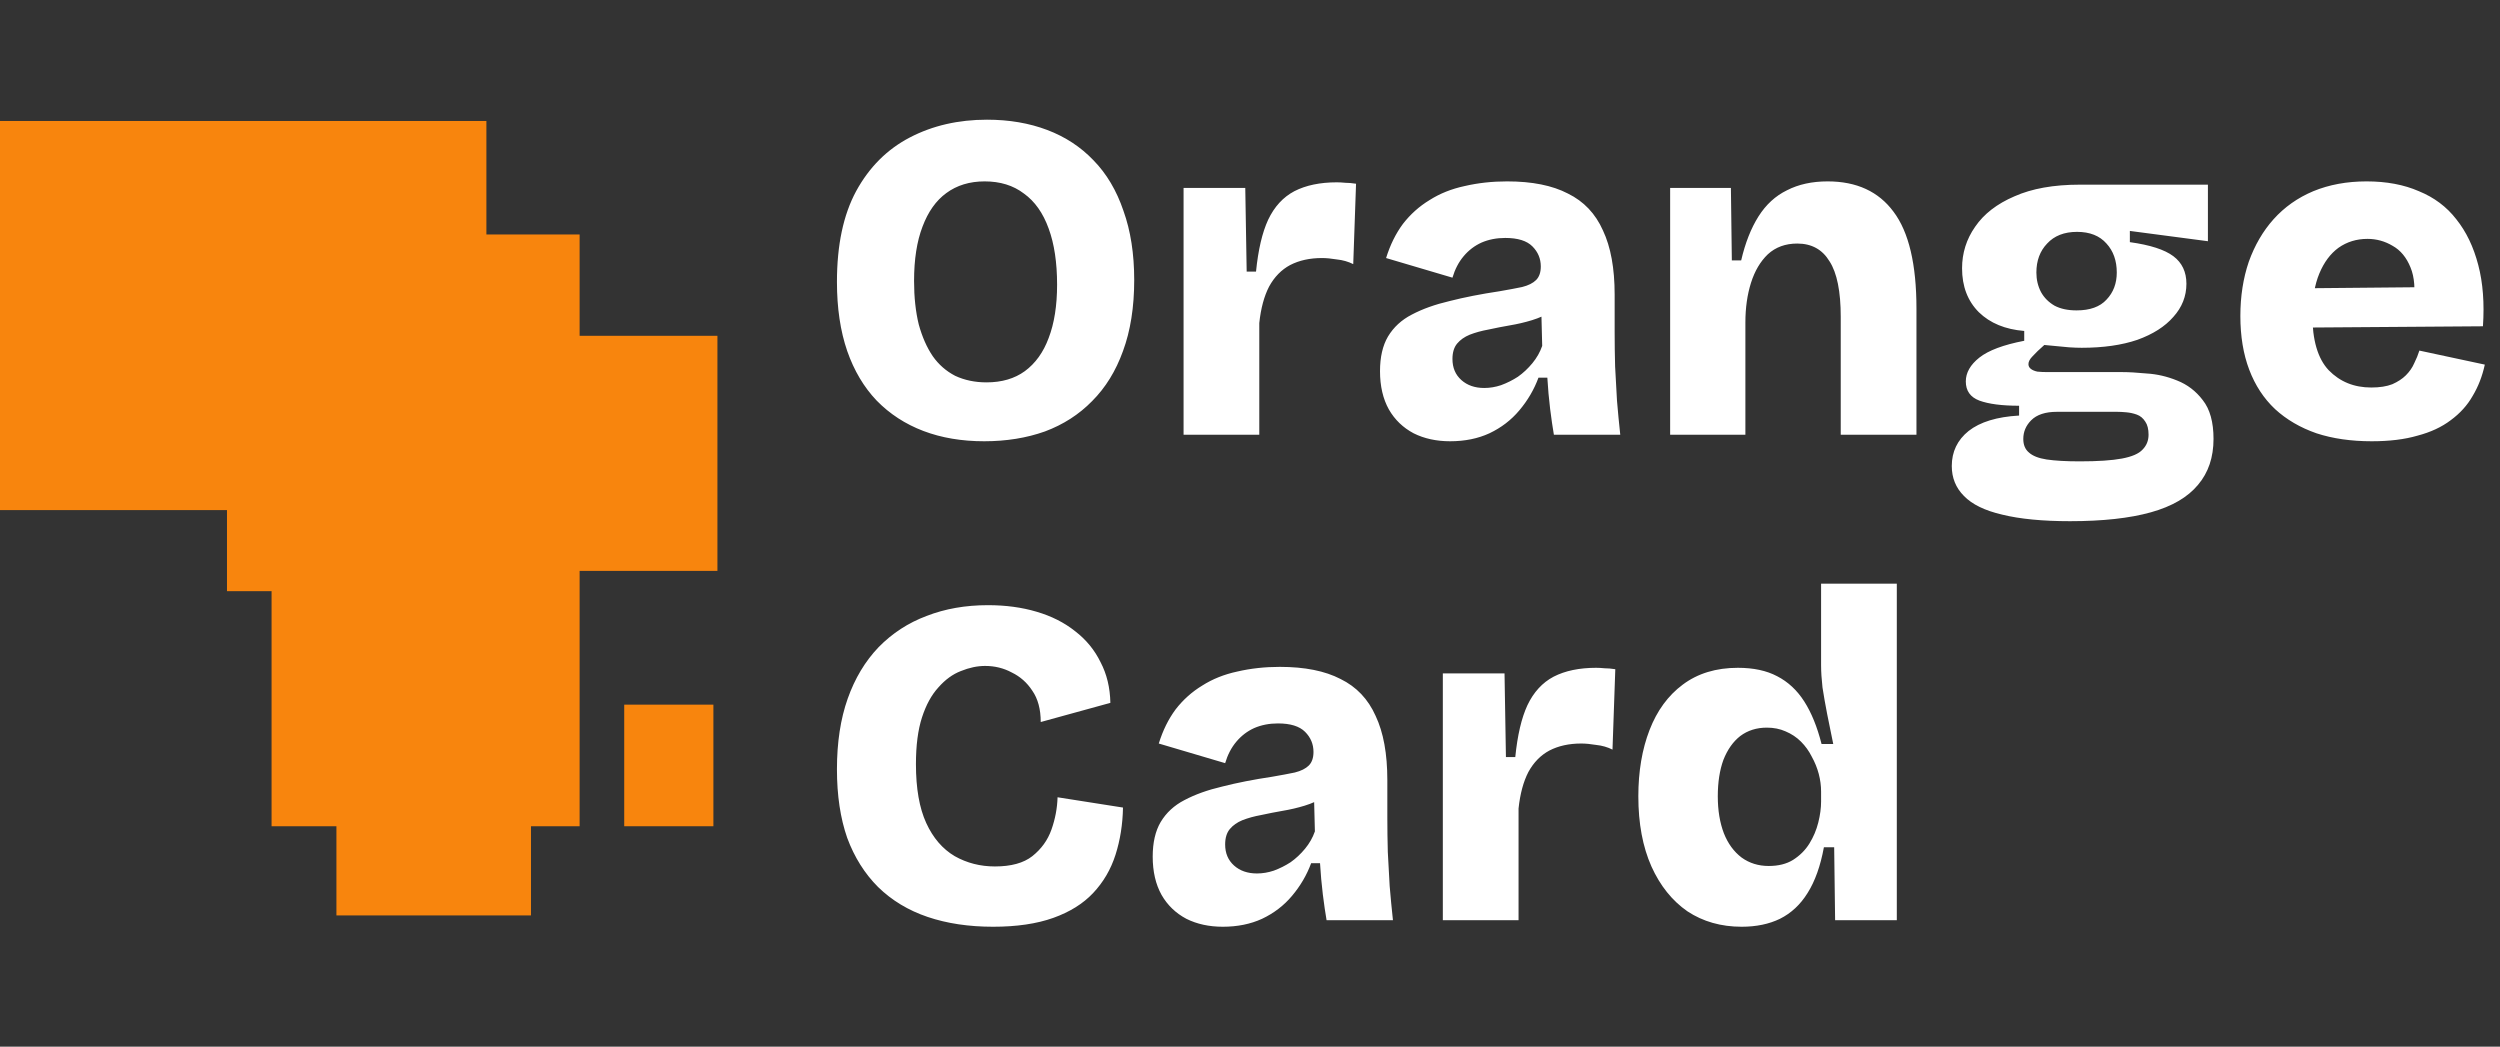
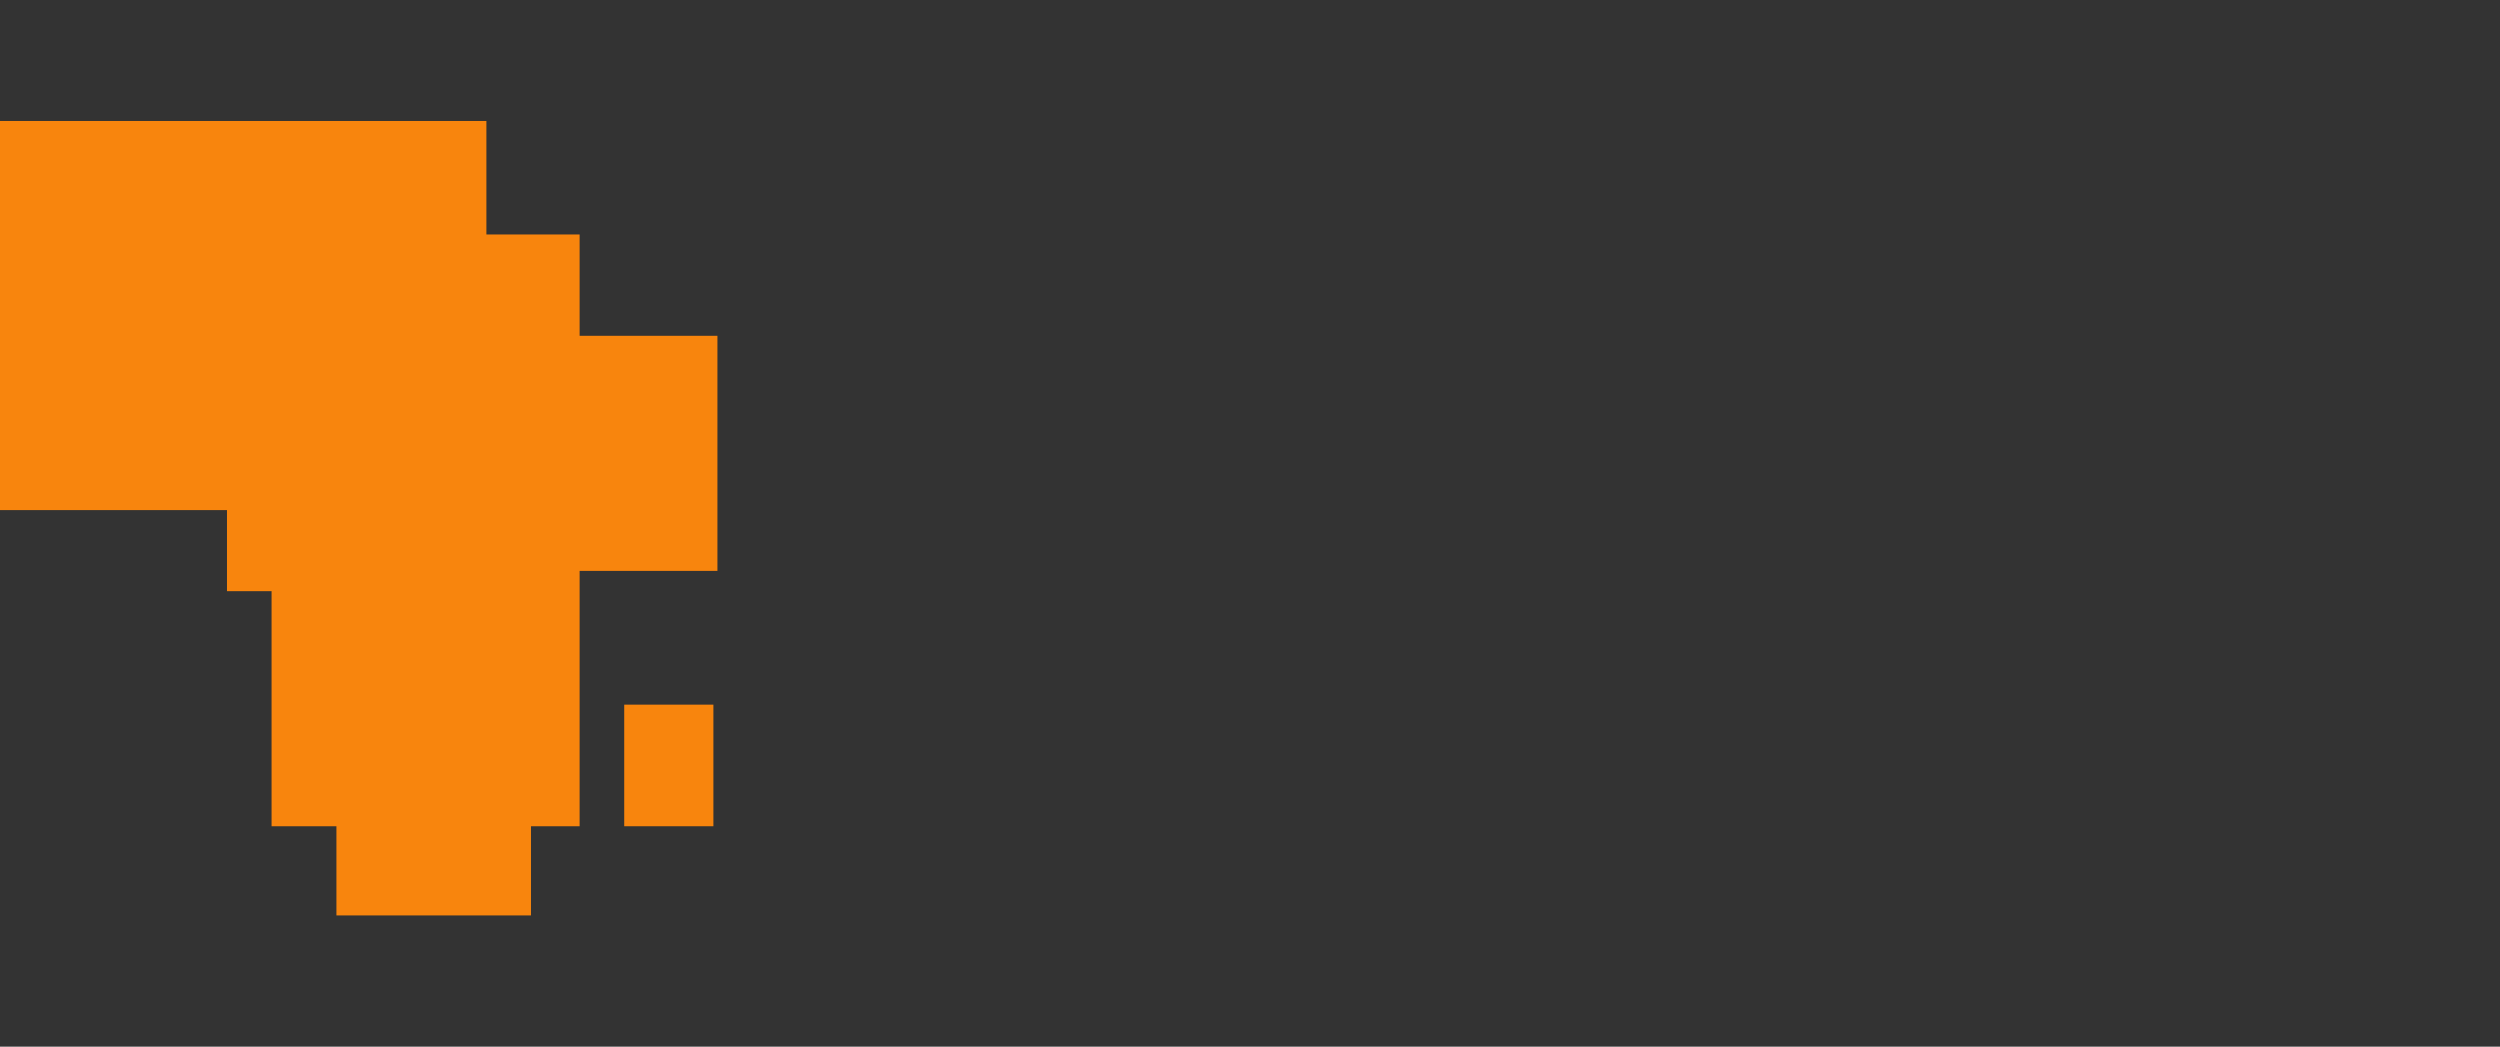
<svg xmlns="http://www.w3.org/2000/svg" width="8379" height="3508" viewBox="0 0 8379 3508" fill="none">
  <rect x="0" y="0" width="8379" height="3508" fill="#333333" stroke="none" />
-   <path d="M3298.56 1478.93C3223.37 1478.93 3155.48 1467.44 3094.91 1444.47C3034.34 1421.49 2982.12 1387.55 2938.26 1342.64C2895.44 1297.74 2862.54 1242.39 2839.57 1176.59C2816.59 1109.75 2805.1 1032.47 2805.1 944.745C2805.1 821.511 2826.51 720.209 2869.33 640.838C2913.19 560.423 2973.24 500.372 3049.48 460.687C3125.72 421.002 3211.88 401.159 3307.96 401.159C3382.11 401.159 3449.47 412.647 3510.04 435.623C3570.61 458.598 3622.31 492.54 3665.13 537.447C3708.99 582.354 3742.41 638.749 3765.39 706.632C3789.41 773.471 3801.42 850.753 3801.42 938.479C3801.42 1029.34 3788.88 1108.71 3763.82 1176.59C3739.8 1243.43 3705.34 1299.3 3660.43 1344.21C3616.57 1389.12 3563.83 1423.06 3502.21 1446.03C3440.59 1467.97 3372.71 1478.93 3298.56 1478.93ZM3306.39 1281.55C3357.57 1281.55 3400.38 1269.02 3434.85 1243.95C3470.36 1217.84 3496.99 1180.77 3514.74 1132.73C3533.54 1083.64 3542.94 1024.12 3542.94 954.144C3542.94 879.995 3533.54 817.334 3514.74 766.16C3495.94 713.943 3468.27 674.779 3431.72 648.671C3396.21 621.517 3352.34 607.941 3300.13 607.941C3250 607.941 3207.18 620.995 3171.67 647.104C3137.21 672.169 3110.58 709.765 3091.78 759.894C3072.98 808.979 3063.58 869.551 3063.58 941.612C3063.58 995.918 3068.8 1044.48 3079.25 1087.3C3090.73 1129.07 3106.4 1164.58 3126.24 1193.82C3146.08 1222.02 3171.15 1243.95 3201.44 1259.62C3232.77 1274.24 3267.75 1281.55 3306.39 1281.55ZM3966.86 1457V1073.2V629.872H4173.64L4178.34 910.281H4209.67C4216.98 837.176 4230.56 779.215 4250.4 736.396C4271.29 692.533 4300.53 660.681 4338.12 640.838C4376.76 620.995 4424.28 611.074 4480.68 611.074C4489.03 611.074 4498.43 611.596 4508.88 612.64C4519.32 612.64 4531.33 613.685 4544.91 615.774L4535.51 885.217C4518.8 876.862 4500.52 871.64 4480.68 869.551C4461.88 866.418 4445.17 864.852 4430.55 864.852C4389.82 864.852 4354.31 872.684 4324.03 888.35C4294.78 904.015 4271.29 928.035 4253.53 960.41C4236.82 992.785 4225.86 1033.51 4220.63 1082.6V1457H3966.86ZM4860.23 1478.93C4814.28 1478.93 4773.55 1470.05 4738.04 1452.3C4702.53 1433.5 4674.86 1406.87 4655.02 1372.41C4635.17 1336.9 4625.25 1294.08 4625.25 1243.95C4625.25 1196.96 4634.13 1158.31 4651.88 1128.03C4670.68 1096.7 4697.31 1072.16 4731.78 1054.4C4767.28 1035.6 4809.58 1020.46 4858.66 1008.97C4907.75 996.44 4963.62 985.475 5026.28 976.075C5056.57 970.854 5081.63 966.154 5101.48 961.977C5122.36 956.755 5138.03 948.922 5148.47 938.479C5158.92 928.035 5164.14 912.892 5164.14 893.049C5164.14 866.94 5154.74 844.487 5135.94 825.689C5117.14 806.89 5086.86 797.491 5045.08 797.491C5015.84 797.491 4989.21 802.713 4965.19 813.156C4942.21 823.6 4922.37 838.743 4905.66 858.586C4888.95 878.428 4876.42 902.448 4868.06 930.646L4645.62 864.852C4659.19 820.989 4677.99 782.87 4702.01 750.495C4727.08 718.12 4756.84 691.489 4791.3 670.602C4825.77 648.671 4864.93 633.005 4908.79 623.606C4953.7 613.163 5001.22 607.941 5051.35 607.941C5134.9 607.941 5202.78 621.517 5255 648.671C5308.26 674.779 5347.42 716.031 5372.49 772.427C5398.6 827.777 5411.65 899.315 5411.65 987.041V1113.93C5411.65 1151.53 5412.17 1189.65 5413.22 1228.29C5415.3 1265.88 5417.39 1304 5419.48 1342.64C5422.62 1380.24 5426.27 1418.36 5430.45 1457H5208C5203.82 1432.98 5199.65 1404.26 5195.47 1370.84C5191.29 1336.38 5188.16 1301.39 5186.07 1265.88H5156.31C5141.68 1305.57 5120.27 1342.12 5092.08 1375.54C5064.92 1407.92 5031.5 1433.5 4991.82 1452.3C4953.18 1470.05 4909.32 1478.93 4860.23 1478.93ZM4974.59 1300.35C4993.39 1300.35 5012.18 1297.21 5030.98 1290.95C5050.83 1283.64 5069.62 1274.24 5087.38 1262.75C5105.13 1250.22 5121.32 1235.07 5135.94 1217.32C5150.56 1199.57 5161.53 1180.25 5168.84 1159.36L5165.7 1035.6L5200.17 1043.44C5180.33 1055.97 5158.39 1065.89 5134.37 1073.2C5110.35 1080.51 5085.81 1086.25 5060.75 1090.43C5036.73 1094.61 5012.71 1099.31 4988.69 1104.53C4965.71 1108.71 4944.82 1114.45 4926.03 1121.76C4908.27 1129.07 4894.17 1138.99 4883.73 1151.53C4873.29 1164.06 4868.06 1181.29 4868.06 1203.22C4868.06 1232.46 4877.98 1255.96 4897.83 1273.72C4917.67 1291.47 4943.26 1300.35 4974.59 1300.35ZM5597.64 1457V958.844V629.872H5801.29L5804.42 872.684H5835.75C5849.33 814.201 5868.65 765.116 5893.71 725.431C5918.78 685.745 5950.63 656.503 5989.27 637.705C6027.91 617.862 6073.34 607.941 6125.56 607.941C6222.68 607.941 6296.31 641.882 6346.44 709.765C6397.61 777.648 6423.2 885.739 6423.2 1034.04V1457H6169.42V1062.23C6169.42 976.598 6156.89 914.459 6131.82 875.817C6107.8 836.132 6071.77 816.289 6023.73 816.289C5984.05 816.289 5951.15 828.299 5925.04 852.32C5899.98 876.34 5881.18 908.192 5868.65 947.878C5856.12 987.563 5849.85 1031.95 5849.85 1081.03V1457H5597.64ZM6937.93 1746.81C6846.02 1746.81 6770.31 1739.5 6710.78 1724.88C6652.3 1711.3 6609.48 1690.41 6582.32 1662.22C6555.17 1635.06 6541.59 1601.64 6541.59 1561.96C6541.59 1513.92 6560.39 1474.75 6597.99 1444.47C6636.63 1414.18 6693.03 1396.95 6767.17 1392.77V1359.88C6709.74 1359.88 6665.35 1354.13 6634.02 1342.64C6603.73 1331.16 6588.59 1309.75 6588.59 1278.42C6588.59 1249.17 6603.73 1222.54 6634.02 1198.52C6664.31 1174.5 6714.43 1155.7 6784.41 1142.13V1109.23C6720.7 1104.01 6670.05 1083.12 6632.45 1046.57C6594.86 1008.97 6576.06 959.888 6576.06 899.315C6576.06 848.142 6590.68 801.668 6619.92 759.894C6649.16 717.076 6693.03 683.134 6751.51 658.07C6809.99 631.961 6883.1 618.907 6970.82 618.907H7400.05V808.457L7138.44 773.993V811.59C7206.33 820.989 7254.89 836.654 7284.13 858.586C7313.37 880.517 7327.99 911.325 7327.99 951.011C7327.99 992.785 7313.37 1029.86 7284.13 1062.23C7255.93 1094.61 7215.72 1120.2 7163.51 1138.99C7111.29 1156.75 7049.15 1165.63 6977.09 1165.63C6964.56 1165.63 6950.46 1165.1 6934.79 1164.06C6920.17 1163.01 6892.5 1160.4 6851.77 1156.23C6835.06 1170.85 6822 1183.38 6812.6 1193.82C6803.2 1203.22 6798.51 1212.1 6798.51 1220.45C6798.51 1226.72 6801.12 1231.94 6806.34 1236.12C6811.56 1240.3 6818.87 1243.43 6828.27 1245.52C6838.71 1246.56 6849.68 1247.09 6861.17 1247.09H7113.38C7134.26 1247.09 7161.42 1248.65 7194.84 1251.78C7229.3 1253.87 7263.24 1261.71 7296.66 1275.28C7331.13 1288.86 7359.85 1310.79 7382.82 1341.08C7406.84 1371.36 7418.85 1414.7 7418.85 1471.1C7418.85 1532.72 7401.62 1583.89 7367.16 1624.62C7332.69 1666.39 7279.95 1697.2 7208.94 1717.04C7137.92 1736.89 7047.58 1746.81 6937.93 1746.81ZM6970.82 1546.29C7031.4 1546.29 7078.39 1543.16 7111.81 1536.89C7145.23 1530.63 7168.21 1520.71 7180.74 1507.13C7194.32 1493.55 7201.1 1476.84 7201.1 1457C7201.1 1438.2 7197.45 1423.58 7190.14 1413.14C7182.83 1401.65 7173.43 1393.82 7161.94 1389.64C7150.45 1385.46 7138.44 1382.85 7125.91 1381.81C7114.42 1380.76 7104.5 1380.24 7096.15 1380.24H6894.06C6855.42 1380.24 6826.7 1389.64 6807.9 1408.44C6790.15 1426.19 6781.27 1447.08 6781.27 1471.1C6781.27 1490.94 6787.54 1506.08 6800.07 1516.53C6812.6 1528.02 6832.45 1535.85 6859.6 1540.03C6887.8 1544.2 6924.87 1546.29 6970.82 1546.29ZM6959.86 1040.3C7004.77 1040.3 7038.18 1028.29 7060.12 1004.27C7083.09 980.253 7094.58 949.967 7094.58 913.414C7094.58 873.729 7083.09 841.354 7060.12 816.289C7037.14 790.181 7004.24 777.126 6961.42 777.126C6918.61 777.126 6885.19 790.181 6861.17 816.289C6837.15 841.354 6825.14 873.729 6825.14 913.414C6825.14 937.434 6830.36 959.366 6840.8 979.208C6851.25 998.007 6866.39 1013.15 6886.23 1024.64C6906.07 1035.08 6930.62 1040.3 6959.86 1040.3ZM7949 1478.93C7880.07 1478.93 7818.45 1470.05 7764.15 1452.3C7709.84 1433.5 7663.37 1406.35 7624.73 1370.84C7587.13 1335.33 7558.41 1291.47 7538.57 1239.25C7518.73 1187.03 7508.8 1126.98 7508.8 1059.1C7508.8 993.307 7518.2 932.735 7537 877.384C7556.84 822.033 7584.52 774.515 7620.03 734.83C7656.58 694.1 7700.97 662.769 7753.18 640.838C7806.44 618.907 7865.97 607.941 7931.77 607.941C7998.61 607.941 8057.09 618.907 8107.22 640.838C8158.39 661.725 8200.17 693.056 8232.54 734.83C8265.96 776.604 8290.5 827.777 8306.17 888.35C8321.83 947.878 8327.05 1016.28 8321.83 1093.57L7674.86 1098.26V966.676L8177.71 961.977L8088.42 1023.07C8095.73 970.854 8092.6 928.557 8079.02 896.182C8065.44 862.763 8045.6 838.743 8019.49 824.122C7993.38 808.457 7965.19 800.624 7934.9 800.624C7898.35 800.624 7865.97 810.545 7837.78 830.388C7810.62 850.231 7789.21 878.951 7773.55 916.547C7757.88 954.144 7750.05 1000.1 7750.05 1054.4C7750.05 1140.04 7768.33 1202.18 7804.88 1240.82C7842.48 1279.46 7889.99 1298.78 7947.43 1298.78C7975.63 1298.78 7999.13 1295.13 8017.93 1287.81C8036.72 1279.46 8051.87 1269.54 8063.36 1258.05C8075.89 1245.52 8085.29 1231.94 8091.55 1217.32C8098.86 1202.7 8104.61 1188.6 8108.79 1175.02L8328.1 1222.02C8319.74 1260.66 8306.17 1295.65 8287.37 1326.98C8269.62 1358.31 8245.07 1385.46 8213.74 1408.44C8183.46 1431.41 8146.38 1448.65 8102.52 1460.13C8059.7 1472.67 8008.53 1478.93 7949 1478.93Z" fill="white" />
  <path d="M0 1709.64V677.18V405.48H1630.2V785.86H1942.65V1125.48H2404.54V1913.41H1942.65V2769.27H1779.63V3068.14H1127.55V2769.27H910.195V1981.34H760.76V1709.64H0Z" fill="#F8850D" />
  <rect x="2092.15" y="2361.7" width="298.87" height="407.55" fill="#F8850D" />
-   <path d="M3328.32 3106.07C3246.86 3106.07 3173.76 3095.1 3109.01 3073.17C3044.26 3051.24 2988.91 3017.82 2942.96 2972.92C2898.05 2928.01 2863.59 2873.18 2839.57 2808.43C2816.59 2742.64 2805.1 2665.88 2805.1 2578.15C2805.1 2488.34 2817.11 2409.49 2841.13 2341.6C2865.15 2273.72 2899.62 2216.28 2944.52 2169.29C2990.48 2122.29 3044.26 2087.3 3105.88 2064.33C3167.49 2040.31 3235.9 2028.3 3311.09 2028.3C3370.62 2028.3 3424.93 2035.61 3474.01 2050.23C3524.14 2064.85 3567.48 2086.78 3604.03 2116.02C3640.59 2144.22 3668.78 2178.68 3688.63 2219.41C3709.51 2259.1 3720.48 2304.53 3721.52 2355.7L3488.11 2419.93C3488.11 2377.11 3478.71 2342.13 3459.91 2314.97C3442.16 2287.82 3419.18 2267.45 3390.99 2253.88C3363.83 2239.26 3334.07 2231.95 3301.69 2231.95C3275.58 2231.95 3248.43 2237.69 3220.23 2249.18C3193.08 2259.62 3168.02 2277.9 3145.04 2304.01C3122.06 2329.07 3103.79 2362.49 3090.21 2404.26C3076.64 2446.04 3069.85 2498.26 3069.85 2560.92C3069.85 2642.38 3081.33 2708.17 3104.31 2758.3C3127.29 2808.43 3159.14 2845.5 3199.87 2869.52C3240.6 2892.5 3285.51 2903.99 3334.59 2903.99C3388.9 2903.99 3430.67 2892.5 3459.91 2869.52C3490.2 2845.5 3511.61 2815.74 3524.14 2780.23C3536.67 2744.72 3543.46 2708.69 3544.51 2672.14L3763.82 2706.61C3762.78 2763 3754.42 2815.74 3738.75 2864.82C3723.09 2913.91 3698.03 2956.73 3663.56 2993.28C3630.14 3028.79 3585.76 3056.46 3530.41 3076.31C3475.06 3096.15 3407.69 3106.07 3328.32 3106.07ZM4098.38 3106.07C4052.43 3106.07 4011.7 3097.19 3976.19 3079.44C3940.69 3060.64 3913.01 3034.01 3893.17 2999.55C3873.33 2964.04 3863.4 2921.22 3863.4 2871.09C3863.4 2824.09 3872.28 2785.45 3890.04 2755.17C3908.83 2723.84 3935.46 2699.29 3969.93 2681.54C4005.44 2662.74 4047.73 2647.6 4096.82 2636.11C4145.9 2623.58 4201.77 2612.61 4264.44 2603.21C4294.72 2597.99 4319.79 2593.29 4339.63 2589.12C4360.52 2583.89 4376.18 2576.06 4386.63 2565.62C4397.07 2555.17 4402.29 2540.03 4402.29 2520.19C4402.29 2494.08 4392.89 2471.63 4374.09 2452.83C4355.29 2434.03 4325.01 2424.63 4283.23 2424.63C4253.99 2424.63 4227.36 2429.85 4203.34 2440.29C4180.37 2450.74 4160.52 2465.88 4143.81 2485.72C4127.1 2505.57 4114.57 2529.59 4106.22 2557.78L3883.77 2491.99C3897.35 2448.13 3916.14 2410.01 3940.16 2377.63C3965.23 2345.26 3994.99 2318.63 4029.46 2297.74C4063.92 2275.81 4103.08 2260.14 4146.95 2250.74C4191.85 2240.3 4239.37 2235.08 4289.5 2235.08C4373.05 2235.08 4440.93 2248.66 4493.15 2275.81C4546.41 2301.92 4585.57 2343.17 4610.64 2399.57C4636.75 2454.92 4649.8 2526.45 4649.8 2614.18V2741.07C4649.8 2778.67 4650.32 2816.78 4651.37 2855.43C4653.46 2893.02 4655.55 2931.14 4657.63 2969.78C4660.77 3007.38 4664.42 3045.5 4668.6 3084.14H4446.15C4441.98 3060.12 4437.8 3031.4 4433.62 2997.98C4429.44 2963.52 4426.31 2928.53 4424.22 2893.02H4394.46C4379.84 2932.71 4358.43 2969.26 4330.23 3002.68C4303.08 3035.05 4269.66 3060.64 4229.97 3079.44C4191.33 3097.19 4147.47 3106.07 4098.38 3106.07ZM4212.74 2927.49C4231.54 2927.49 4250.34 2924.35 4269.14 2918.09C4288.98 2910.78 4307.78 2901.38 4325.53 2889.89C4343.28 2877.36 4359.47 2862.21 4374.09 2844.46C4388.71 2826.71 4399.68 2807.39 4406.99 2786.5L4403.86 2662.74L4438.32 2670.57C4418.48 2683.11 4396.55 2693.03 4372.53 2700.34C4348.51 2707.65 4323.96 2713.39 4298.9 2717.57C4274.88 2721.75 4250.86 2726.45 4226.84 2731.67C4203.86 2735.85 4182.98 2741.59 4164.18 2748.9C4146.42 2756.21 4132.33 2766.13 4121.88 2778.67C4111.44 2791.2 4106.22 2808.43 4106.22 2830.36C4106.22 2859.6 4116.14 2883.1 4135.98 2900.85C4155.82 2918.61 4181.41 2927.49 4212.74 2927.49ZM4835.79 3084.14V2700.34V2257.01H5042.57L5047.27 2537.42H5078.6C5085.91 2464.32 5099.49 2406.35 5119.33 2363.54C5140.22 2319.67 5169.46 2287.82 5207.06 2267.98C5245.7 2248.13 5293.22 2238.21 5349.61 2238.21C5357.97 2238.21 5367.37 2238.73 5377.81 2239.78C5388.25 2239.78 5400.26 2240.82 5413.84 2242.91L5404.44 2512.36C5387.73 2504 5369.46 2498.78 5349.61 2496.69C5330.81 2493.56 5314.1 2491.99 5299.48 2491.99C5258.75 2491.99 5223.25 2499.82 5192.96 2515.49C5163.72 2531.15 5140.22 2555.17 5122.47 2587.55C5105.76 2619.92 5094.79 2660.65 5089.57 2709.74V3084.14H4835.79ZM5837.26 3106.07C5768.33 3106.07 5707.76 3088.84 5655.54 3054.37C5604.37 3018.87 5564.16 2968.74 5534.92 2903.99C5505.67 2838.19 5491.05 2759.87 5491.05 2669.01C5491.05 2585.46 5503.59 2511.31 5528.65 2446.56C5553.71 2381.81 5590.79 2331.16 5639.87 2294.61C5690 2257.01 5751.62 2238.21 5824.72 2238.21C5876.94 2238.21 5920.8 2247.61 5956.31 2266.41C5992.86 2285.21 6023.15 2313.41 6047.17 2351C6071.19 2388.6 6090.51 2436.12 6105.13 2493.56H6144.3C6136.99 2458.05 6130.2 2424.63 6123.93 2393.3C6117.66 2360.92 6112.44 2331.16 6108.27 2304.01C6105.13 2275.81 6103.57 2251.27 6103.57 2230.38V1956.24H6357.34V2679.97V3084.14H6150.56L6147.43 2839.76H6112.97C6101.48 2902.42 6083.2 2953.59 6058.14 2993.28C6034.12 3031.92 6003.31 3060.64 5965.71 3079.44C5929.16 3097.19 5886.34 3106.07 5837.26 3106.07ZM5928.11 2902.42C5960.49 2902.42 5987.64 2895.63 6009.57 2882.06C6032.55 2867.44 6050.83 2849.16 6064.4 2827.23C6077.98 2805.3 6087.9 2781.8 6094.17 2756.73C6100.43 2731.67 6103.57 2708.17 6103.57 2686.24V2653.34C6103.57 2633.5 6100.96 2613.66 6095.73 2593.81C6090.51 2573.97 6082.68 2554.65 6072.24 2535.85C6062.84 2517.05 6050.83 2500.35 6036.21 2485.72C6021.58 2471.1 6004.35 2459.62 5984.51 2451.26C5965.71 2442.91 5944.82 2438.73 5921.85 2438.73C5887.39 2438.73 5857.62 2448.13 5832.56 2466.93C5808.54 2485.72 5789.74 2512.36 5776.16 2546.82C5763.63 2581.28 5757.36 2622.01 5757.36 2669.01C5757.36 2716 5764.15 2757.26 5777.73 2792.76C5791.3 2827.23 5811.15 2854.38 5837.26 2874.22C5863.36 2893.02 5893.65 2902.42 5928.11 2902.42Z" fill="white" />
</svg>